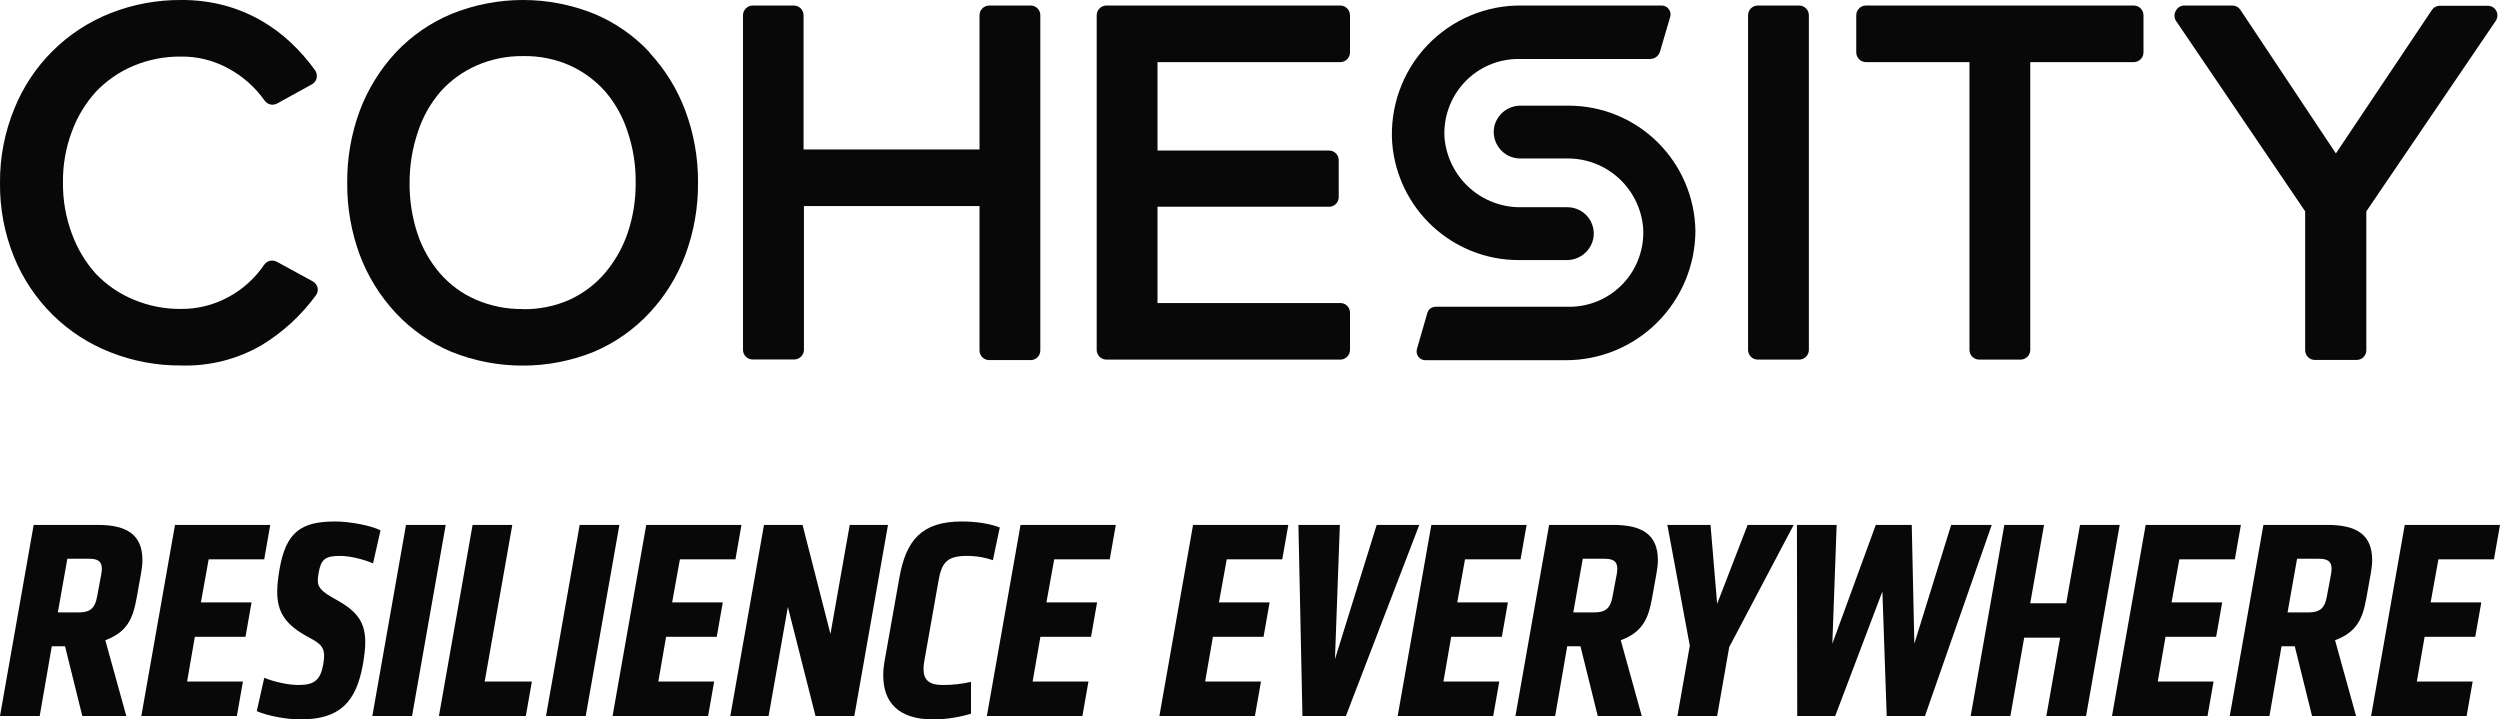
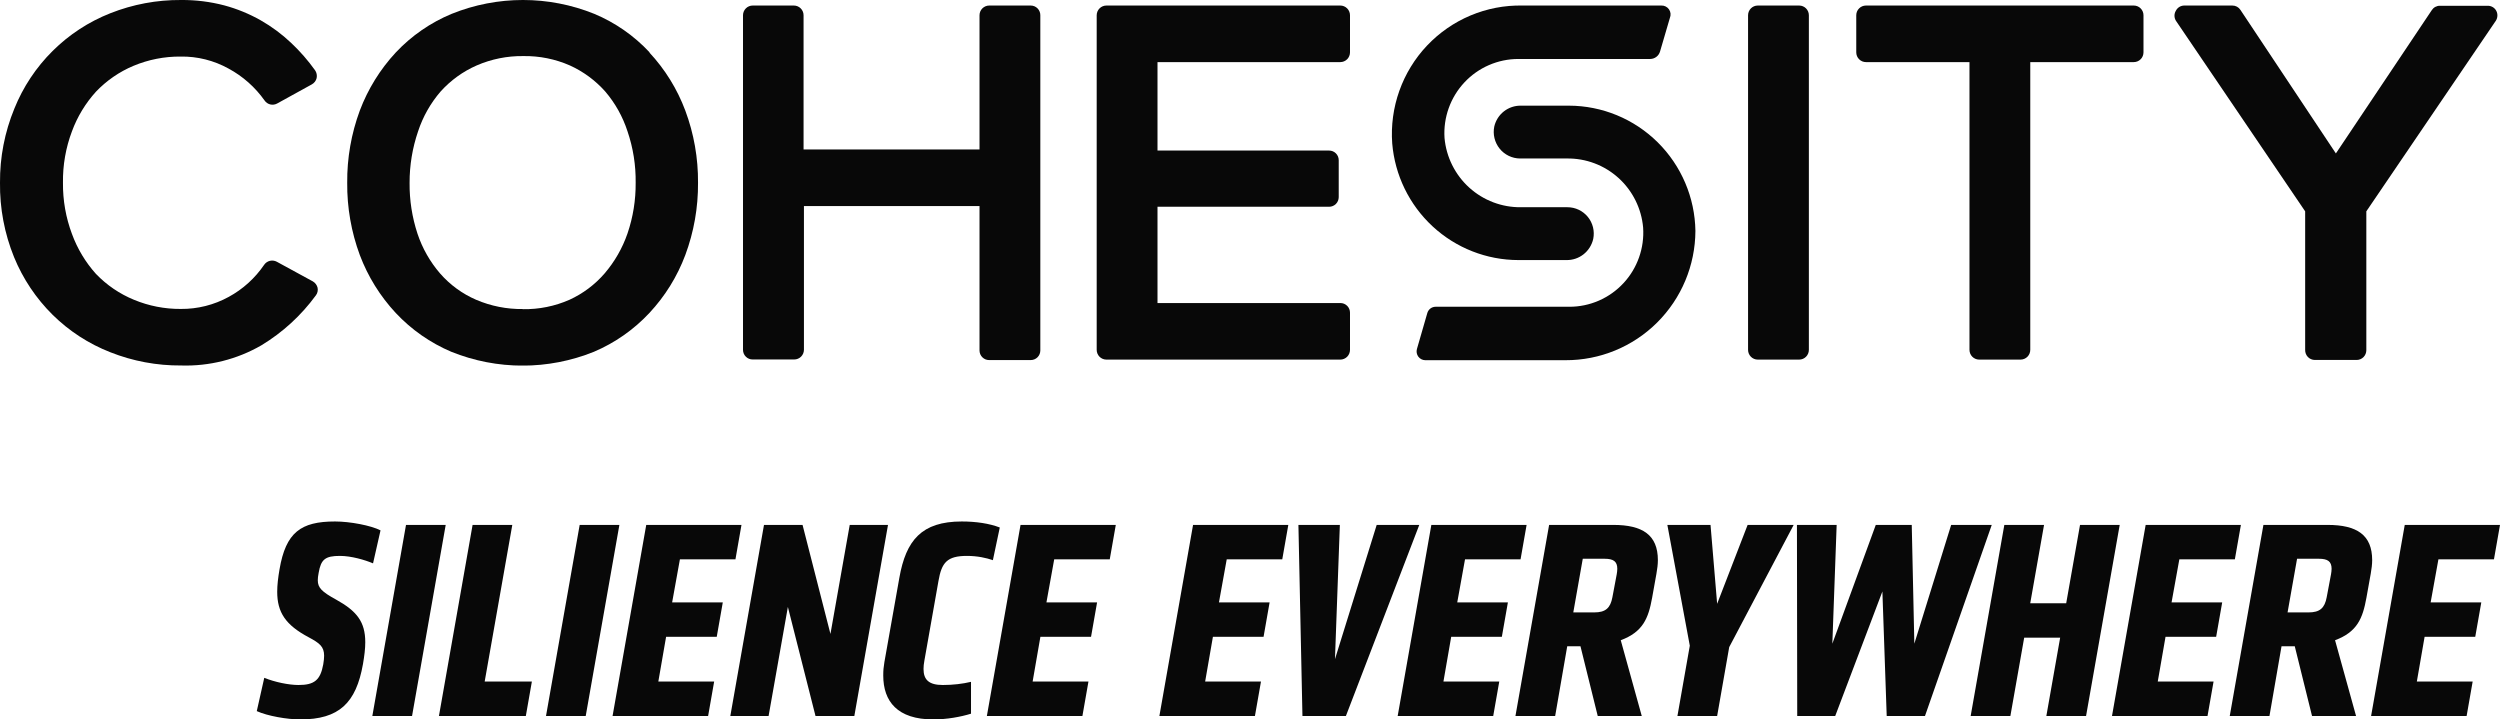
<svg xmlns="http://www.w3.org/2000/svg" width="139" height="40" viewBox="0 0 139 40" fill="none">
  <g clip-path="url(#clip0_487_20259)">
    <path d="M17.658 15.999C17.64 15.925 17.607 15.855 17.561 15.794C17.515 15.733 17.458 15.682 17.391 15.644L15.391 14.553C15.272 14.489 15.134 14.471 15.004 14.503C14.873 14.535 14.759 14.615 14.684 14.727C14.178 15.469 13.504 16.08 12.717 16.507C11.899 16.956 10.981 17.187 10.049 17.177C9.157 17.183 8.273 17.01 7.449 16.668C6.652 16.341 5.932 15.851 5.335 15.229C4.753 14.581 4.301 13.827 4.001 13.008C3.66 12.099 3.491 11.135 3.501 10.164C3.487 9.186 3.656 8.215 4.001 7.3C4.301 6.487 4.753 5.74 5.335 5.099C5.924 4.48 6.635 3.99 7.422 3.66C8.252 3.313 9.143 3.138 10.043 3.145C10.975 3.13 11.894 3.361 12.71 3.814C13.504 4.243 14.188 4.85 14.71 5.587C14.785 5.698 14.899 5.776 15.028 5.807C15.158 5.838 15.294 5.819 15.411 5.754L17.338 4.691C17.404 4.654 17.462 4.605 17.508 4.545C17.554 4.485 17.587 4.416 17.605 4.343C17.621 4.268 17.621 4.191 17.606 4.116C17.591 4.041 17.561 3.97 17.518 3.908C17.124 3.357 16.677 2.846 16.184 2.382C15.674 1.899 15.107 1.479 14.497 1.131C13.861 0.77 13.182 0.491 12.476 0.301C11.691 0.095 10.881 -0.006 10.069 -8.48039e-05C8.723 -0.009 7.387 0.24 6.135 0.736C4.934 1.209 3.841 1.924 2.924 2.835C2.007 3.746 1.284 4.835 0.8 6.035C0.261 7.344 -0.011 8.748 -0 10.164C-0.017 11.579 0.249 12.982 0.78 14.293C1.273 15.498 2.003 16.59 2.927 17.504C3.845 18.409 4.936 19.117 6.135 19.585C7.387 20.081 8.723 20.331 10.069 20.321C11.634 20.37 13.181 19.981 14.537 19.197C15.719 18.481 16.748 17.538 17.564 16.42C17.609 16.361 17.64 16.292 17.656 16.22C17.672 16.147 17.673 16.072 17.658 15.999Z" fill="#080808" />
    <path d="M29.074 17.183C28.181 17.195 27.295 17.019 26.474 16.668C25.707 16.337 25.024 15.838 24.473 15.209C23.913 14.561 23.484 13.809 23.213 12.995C22.913 12.084 22.764 11.13 22.773 10.171C22.77 9.194 22.93 8.224 23.246 7.3C23.514 6.486 23.94 5.733 24.5 5.085C25.057 4.467 25.739 3.974 26.5 3.64C27.321 3.283 28.207 3.105 29.101 3.118C29.991 3.104 30.873 3.282 31.688 3.64C32.435 3.979 33.103 4.472 33.649 5.085C34.204 5.734 34.625 6.487 34.889 7.3C35.203 8.222 35.356 9.19 35.343 10.164C35.351 11.122 35.198 12.075 34.889 12.981C34.608 13.796 34.176 14.549 33.616 15.203C33.077 15.826 32.41 16.326 31.662 16.668C30.847 17.027 29.964 17.205 29.074 17.19M36.123 2.917C35.259 1.99 34.209 1.258 33.042 0.77C30.498 -0.257 27.657 -0.257 25.113 0.77C23.938 1.257 22.879 1.989 22.006 2.917C21.136 3.854 20.456 4.952 20.005 6.149C19.53 7.434 19.293 8.794 19.305 10.164C19.293 11.534 19.53 12.895 20.005 14.179C20.456 15.375 21.136 16.47 22.006 17.404C22.875 18.33 23.926 19.064 25.093 19.559C27.637 20.585 30.478 20.585 33.022 19.559C34.187 19.064 35.237 18.33 36.103 17.404C36.975 16.472 37.655 15.376 38.103 14.179C38.581 12.895 38.82 11.534 38.81 10.164C38.821 8.794 38.582 7.433 38.103 6.149C37.655 4.95 36.975 3.852 36.103 2.917" fill="#080808" />
    <path d="M57.309 0.308H55.001C54.858 0.308 54.721 0.365 54.619 0.467C54.518 0.568 54.461 0.706 54.461 0.85V8.311H44.678V0.85C44.678 0.779 44.665 0.708 44.637 0.642C44.61 0.577 44.571 0.517 44.52 0.467C44.47 0.416 44.411 0.376 44.345 0.349C44.28 0.322 44.209 0.308 44.138 0.308H41.851C41.78 0.308 41.71 0.322 41.644 0.349C41.579 0.376 41.519 0.416 41.469 0.467C41.419 0.517 41.379 0.577 41.352 0.642C41.325 0.708 41.311 0.779 41.311 0.85V19.452C41.311 19.523 41.325 19.593 41.352 19.658C41.379 19.723 41.419 19.783 41.47 19.832C41.52 19.882 41.579 19.922 41.645 19.948C41.71 19.975 41.781 19.988 41.851 19.987H44.158C44.3 19.987 44.437 19.931 44.538 19.831C44.639 19.73 44.697 19.594 44.699 19.452V11.456H54.461V19.485C54.461 19.556 54.475 19.626 54.502 19.692C54.53 19.757 54.569 19.816 54.62 19.866C54.67 19.916 54.73 19.955 54.795 19.982C54.861 20.008 54.931 20.021 55.001 20.02H57.309C57.45 20.02 57.586 19.964 57.686 19.864C57.786 19.763 57.842 19.627 57.842 19.485V0.85C57.843 0.779 57.83 0.709 57.803 0.643C57.777 0.577 57.738 0.517 57.688 0.467C57.639 0.417 57.579 0.376 57.514 0.349C57.449 0.322 57.379 0.308 57.309 0.308Z" fill="#080808" />
    <path d="M74.52 3.453C74.663 3.453 74.8 3.396 74.902 3.294C75.003 3.192 75.06 3.054 75.06 2.911V0.85C75.06 0.706 75.003 0.568 74.902 0.467C74.8 0.365 74.663 0.308 74.52 0.308H61.516C61.373 0.308 61.236 0.365 61.134 0.467C61.033 0.568 60.976 0.706 60.976 0.85V19.452C60.976 19.595 61.033 19.733 61.134 19.835C61.236 19.936 61.373 19.994 61.516 19.994H74.52C74.663 19.994 74.8 19.936 74.902 19.835C75.003 19.733 75.06 19.595 75.06 19.452V17.384C75.06 17.313 75.046 17.243 75.019 17.178C74.992 17.112 74.952 17.053 74.901 17.003C74.851 16.953 74.791 16.914 74.726 16.887C74.66 16.861 74.59 16.848 74.52 16.849H64.357V11.496H73.9C74.041 11.496 74.177 11.439 74.277 11.339C74.377 11.239 74.433 11.102 74.433 10.96V8.906C74.433 8.764 74.377 8.628 74.277 8.528C74.177 8.427 74.041 8.371 73.9 8.371H64.357V3.453H74.52Z" fill="#080808" />
    <path d="M100.033 0.308H97.733C97.434 0.308 97.192 0.55 97.192 0.85V19.452C97.192 19.751 97.434 19.994 97.733 19.994H100.033C100.332 19.994 100.573 19.751 100.573 19.452V0.85C100.573 0.55 100.332 0.308 100.033 0.308Z" fill="#080808" />
    <path d="M118.638 0.308H103.748C103.604 0.308 103.467 0.365 103.366 0.467C103.264 0.568 103.208 0.706 103.208 0.85V2.911C103.208 3.054 103.264 3.192 103.366 3.294C103.467 3.396 103.604 3.453 103.748 3.453H109.503V19.452C109.503 19.594 109.559 19.731 109.658 19.832C109.758 19.934 109.894 19.992 110.036 19.994H112.35C112.492 19.992 112.628 19.934 112.728 19.832C112.827 19.731 112.883 19.594 112.883 19.452V3.453H118.638C118.782 3.453 118.919 3.396 119.02 3.294C119.122 3.192 119.178 3.054 119.178 2.911V0.85C119.178 0.779 119.164 0.708 119.137 0.642C119.11 0.577 119.07 0.517 119.02 0.467C118.97 0.416 118.911 0.376 118.845 0.349C118.779 0.322 118.709 0.308 118.638 0.308Z" fill="#080808" />
    <path d="M138.797 0.609C138.752 0.522 138.685 0.448 138.601 0.398C138.517 0.347 138.421 0.32 138.323 0.321H135.656C135.567 0.32 135.48 0.342 135.402 0.384C135.324 0.426 135.258 0.487 135.209 0.562L129.875 8.531L124.567 0.549C124.518 0.474 124.452 0.413 124.374 0.371C124.296 0.329 124.208 0.307 124.12 0.308H121.452C121.355 0.307 121.259 0.333 121.175 0.384C121.091 0.435 121.023 0.508 120.979 0.596C120.928 0.679 120.901 0.775 120.901 0.873C120.901 0.971 120.928 1.067 120.979 1.151L128.167 11.75V19.452C128.165 19.524 128.177 19.596 128.202 19.664C128.228 19.731 128.266 19.793 128.316 19.846C128.366 19.898 128.425 19.94 128.492 19.969C128.558 19.998 128.629 20.013 128.701 20.014H131.035C131.177 20.012 131.313 19.954 131.413 19.853C131.512 19.751 131.568 19.614 131.568 19.472V11.75L138.77 1.151C138.821 1.071 138.85 0.978 138.855 0.883C138.86 0.788 138.84 0.694 138.797 0.609Z" fill="#080808" />
    <path d="M92.371 0.308H84.643C83.653 0.289 82.67 0.478 81.758 0.862C80.845 1.246 80.022 1.817 79.341 2.537C78.66 3.258 78.137 4.114 77.804 5.049C77.471 5.984 77.336 6.979 77.407 7.969C77.553 9.737 78.355 11.385 79.654 12.587C80.953 13.789 82.655 14.458 84.422 14.46H87.09C87.436 14.467 87.774 14.353 88.046 14.139C88.318 13.924 88.508 13.621 88.584 13.282C88.627 13.069 88.623 12.849 88.571 12.637C88.519 12.426 88.421 12.229 88.284 12.06C88.146 11.892 87.973 11.756 87.777 11.663C87.581 11.57 87.367 11.522 87.15 11.522H84.576C83.512 11.537 82.483 11.148 81.692 10.433C80.903 9.719 80.41 8.731 80.315 7.668C80.279 7.106 80.359 6.542 80.549 6.011C80.739 5.481 81.035 4.995 81.419 4.584C81.803 4.172 82.268 3.844 82.783 3.62C83.298 3.396 83.854 3.279 84.416 3.279H91.751C91.875 3.278 91.995 3.237 92.093 3.162C92.192 3.088 92.263 2.983 92.298 2.864L92.845 0.997C92.877 0.92 92.89 0.836 92.882 0.753C92.874 0.67 92.844 0.59 92.797 0.522C92.75 0.453 92.686 0.397 92.612 0.36C92.537 0.322 92.454 0.304 92.371 0.308Z" fill="#080808" />
    <path d="M87.23 5.875H84.562C84.221 5.869 83.888 5.981 83.618 6.191C83.349 6.402 83.16 6.699 83.082 7.033C83.038 7.247 83.041 7.469 83.093 7.681C83.144 7.894 83.242 8.093 83.379 8.263C83.516 8.434 83.689 8.571 83.886 8.666C84.082 8.761 84.298 8.811 84.516 8.812H87.11C88.171 8.795 89.199 9.181 89.987 9.894C90.775 10.607 91.265 11.593 91.358 12.653C91.396 13.217 91.319 13.782 91.13 14.314C90.942 14.846 90.647 15.334 90.263 15.746C89.879 16.159 89.415 16.488 88.898 16.714C88.383 16.939 87.826 17.056 87.263 17.056H79.815C79.713 17.057 79.614 17.091 79.532 17.152C79.451 17.214 79.391 17.3 79.361 17.397L78.781 19.405C78.76 19.477 78.757 19.553 78.77 19.626C78.784 19.7 78.814 19.77 78.858 19.83C78.903 19.89 78.96 19.939 79.027 19.973C79.093 20.007 79.166 20.026 79.241 20.027H87.043C88.95 20.034 90.782 19.281 92.136 17.934C93.491 16.586 94.256 14.754 94.265 12.841C94.237 10.986 93.484 9.216 92.168 7.913C90.852 6.61 89.079 5.878 87.23 5.875Z" fill="#080808" />
  </g>
  <path d="M137.144 39.809H131.833L133.704 29.185H139L138.664 31.099H135.576L135.144 33.492H137.96L137.624 35.406H134.808L134.376 37.895H137.48L137.144 39.809Z" fill="#080808" />
  <path d="M126.853 35.932L126.182 39.809H123.974L125.846 29.185H129.413C131.045 29.185 131.893 29.743 131.893 31.147C131.893 31.37 131.861 31.626 131.813 31.897L131.573 33.237C131.365 34.385 131.061 35.135 129.829 35.597L130.997 39.809H128.549L127.589 35.932H126.853ZM127.717 31.067L127.189 34.05H128.357C128.981 34.05 129.253 33.811 129.365 33.205L129.605 31.929C129.621 31.833 129.637 31.721 129.637 31.626C129.637 31.211 129.413 31.067 128.933 31.067H127.717Z" fill="#080808" />
  <path d="M122.738 39.809H117.427L119.299 29.185H124.594L124.258 31.099H121.171L120.739 33.492H123.554L123.218 35.406H120.403L119.971 37.895H123.074L122.738 39.809Z" fill="#080808" />
  <path d="M115.985 39.809H113.777L114.545 35.454H112.545L111.777 39.809H109.569L111.441 29.185H113.649L112.881 33.54H114.881L115.649 29.185H117.856L115.985 39.809Z" fill="#080808" />
  <path d="M106.293 29.185L106.437 35.789L108.485 29.185H110.741L107.029 39.809H104.901L104.661 32.886L102.038 39.809H99.926L99.91 29.185H102.118L101.878 35.789L104.293 29.185H106.293Z" fill="#080808" />
  <path d="M99.728 29.185L96.144 35.98L95.473 39.809H93.265L93.953 35.901L92.705 29.185H95.105L95.473 33.572L97.168 29.185H99.728Z" fill="#080808" />
  <path d="M87.138 35.932L86.467 39.809H84.259L86.131 29.185H89.698C91.33 29.185 92.178 29.743 92.178 31.147C92.178 31.37 92.146 31.626 92.098 31.897L91.858 33.237C91.65 34.385 91.346 35.135 90.114 35.597L91.282 39.809H88.834L87.874 35.932H87.138ZM88.002 31.067L87.475 34.05H88.642C89.266 34.05 89.538 33.811 89.65 33.205L89.89 31.929C89.906 31.833 89.922 31.721 89.922 31.626C89.922 31.211 89.698 31.067 89.218 31.067H88.002Z" fill="#080808" />
  <path d="M83.023 39.809H77.711L79.583 29.185H84.879L84.543 31.099H81.455L81.023 33.492H83.839L83.503 35.406H80.687L80.255 37.895H83.359L83.023 39.809Z" fill="#080808" />
  <path d="M78.912 29.185L74.832 39.809H72.416L72.192 29.185H74.496L74.224 36.65L76.544 29.185H78.912Z" fill="#080808" />
  <path d="M69.774 39.809H64.462L66.334 29.185H71.63L71.294 31.099H68.206L67.774 33.492H70.59L70.254 35.406H67.438L67.006 37.895H70.11L69.774 39.809Z" fill="#080808" />
  <path d="M60.182 39.809H54.87L56.742 29.185H62.038L61.702 31.099H58.614L58.182 33.492H60.998L60.662 35.406H57.846L57.414 37.895H60.518L60.182 39.809Z" fill="#080808" />
  <path d="M52.18 32.296L51.396 36.73C51.364 36.906 51.348 37.049 51.348 37.193C51.348 37.799 51.652 38.086 52.42 38.086C52.98 38.086 53.524 38.022 53.988 37.91V39.681C53.428 39.856 52.644 40 51.892 40C49.893 40 49.109 38.995 49.109 37.559C49.109 37.272 49.125 37.097 49.173 36.81L50.005 32.12C50.373 30.046 51.236 28.994 53.476 28.994C54.26 28.994 55.012 29.105 55.588 29.329L55.204 31.147C54.852 31.02 54.34 30.908 53.764 30.908C52.66 30.908 52.356 31.275 52.18 32.296Z" fill="#080808" />
  <path d="M45.342 39.809L43.806 33.747L42.734 39.809H40.606L42.478 29.185H44.622L46.173 35.247L47.245 29.185H49.373L47.501 39.809H45.342Z" fill="#080808" />
  <path d="M39.371 39.809H34.059L35.931 29.185H41.226L40.891 31.099H37.803L37.371 33.492H40.187L39.851 35.406H37.035L36.603 37.895H39.707L39.371 39.809Z" fill="#080808" />
  <path d="M32.566 39.809H30.358L32.23 29.185H34.438L32.566 39.809Z" fill="#080808" />
  <path d="M29.236 39.809H24.405L26.276 29.185H28.484L26.948 37.895H29.572L29.236 39.809Z" fill="#080808" />
  <path d="M22.91 39.809H20.702L22.574 29.185H24.781L22.91 39.809Z" fill="#080808" />
  <path d="M20.181 36.922C19.797 39.091 18.853 40 16.693 40C15.973 40 14.869 39.809 14.277 39.538L14.693 37.687C15.285 37.926 16.053 38.086 16.597 38.086C17.477 38.086 17.813 37.815 17.973 36.937C18.005 36.746 18.021 36.587 18.021 36.459C18.021 35.948 17.765 35.757 17.173 35.438C15.877 34.752 15.413 34.05 15.413 32.902C15.413 32.535 15.461 32.12 15.541 31.657C15.893 29.6 16.725 28.994 18.629 28.994C19.461 28.994 20.628 29.217 21.157 29.488L20.741 31.323C20.293 31.131 19.525 30.908 18.901 30.908C18.085 30.908 17.845 31.099 17.717 31.849C17.685 32.008 17.669 32.152 17.669 32.264C17.669 32.678 17.893 32.902 18.677 33.332C19.829 33.971 20.309 34.561 20.309 35.709C20.309 36.06 20.261 36.459 20.181 36.922Z" fill="#080808" />
-   <path d="M13.17 39.809H7.858L9.73 29.185H15.026L14.69 31.099H11.602L11.17 33.492H13.986L13.65 35.406H10.834L10.402 37.895H13.506L13.17 39.809Z" fill="#080808" />
-   <path d="M2.88 35.932L2.208 39.809H0L1.872 29.185H5.439C7.071 29.185 7.919 29.743 7.919 31.147C7.919 31.37 7.887 31.626 7.839 31.897L7.599 33.237C7.391 34.385 7.087 35.135 5.855 35.597L7.023 39.809H4.576L3.616 35.932H2.88ZM3.744 31.067L3.216 34.05H4.384C5.008 34.05 5.28 33.811 5.392 33.205L5.631 31.929C5.647 31.833 5.663 31.721 5.663 31.626C5.663 31.211 5.439 31.067 4.96 31.067H3.744Z" fill="#080808" />
  <defs>
    <clipPath id="clip0_487_20259">
      <rect width="138.864" height="20.322" fill="white" />
    </clipPath>
  </defs>
</svg>